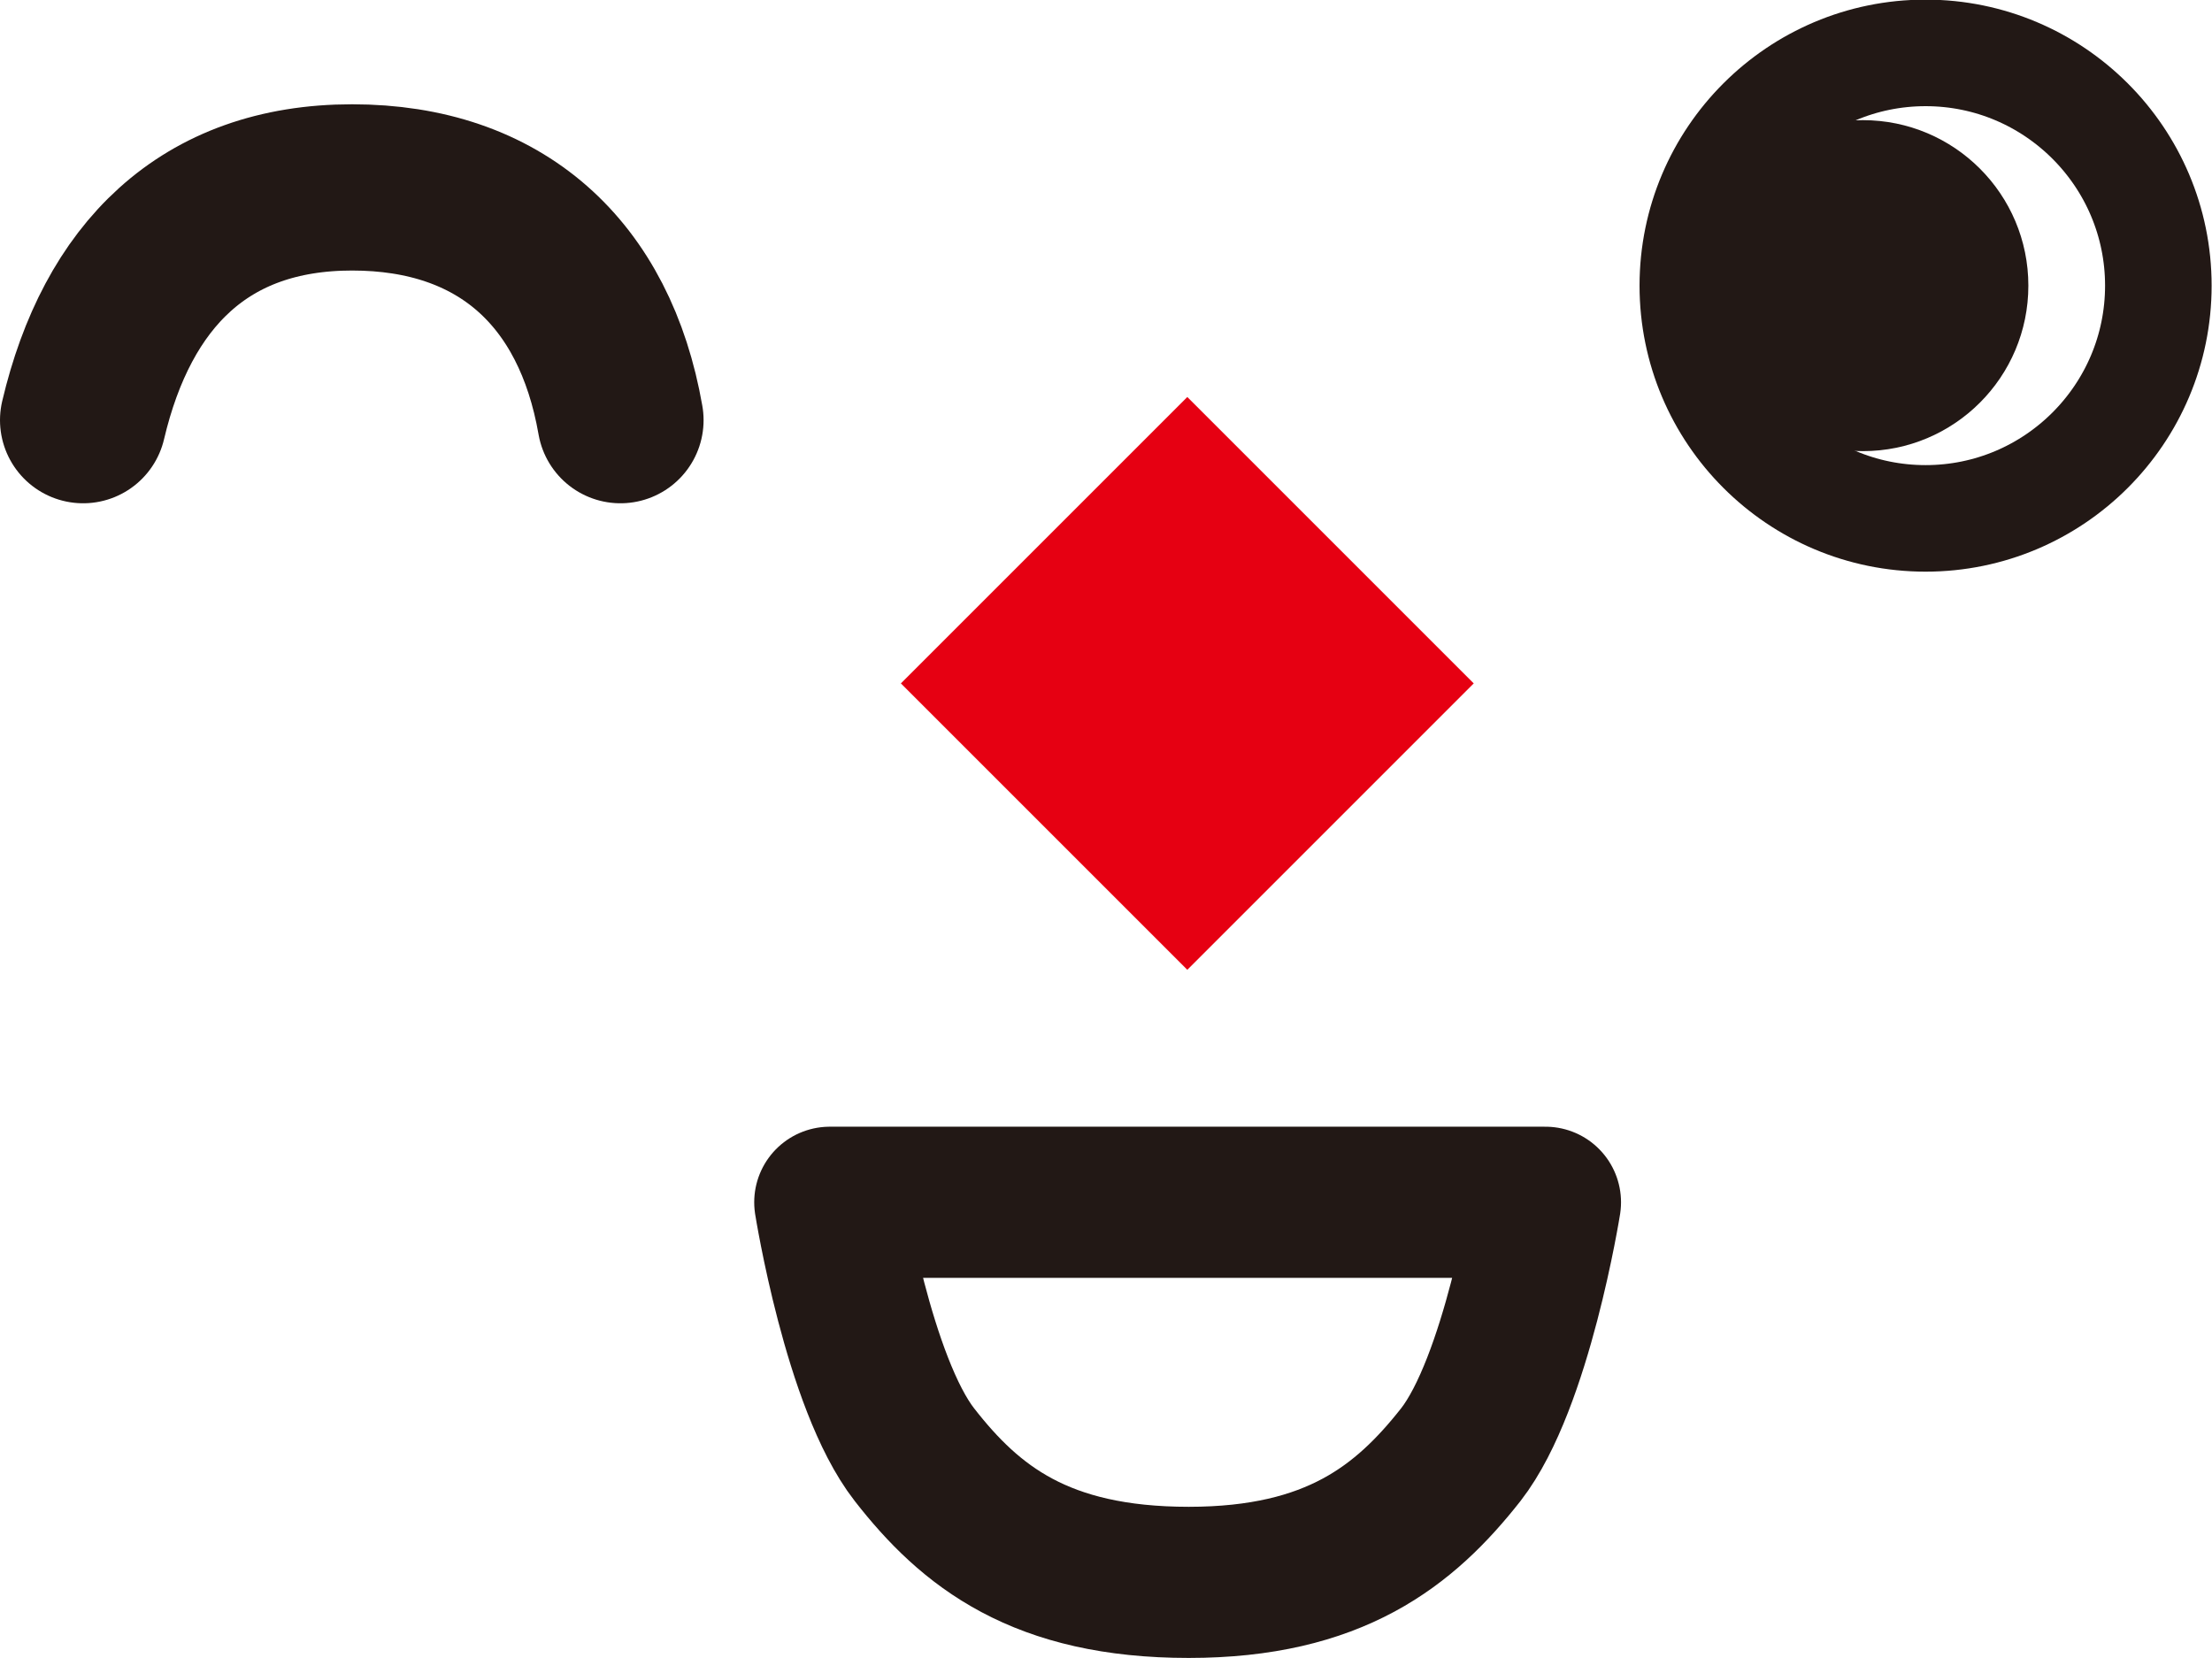
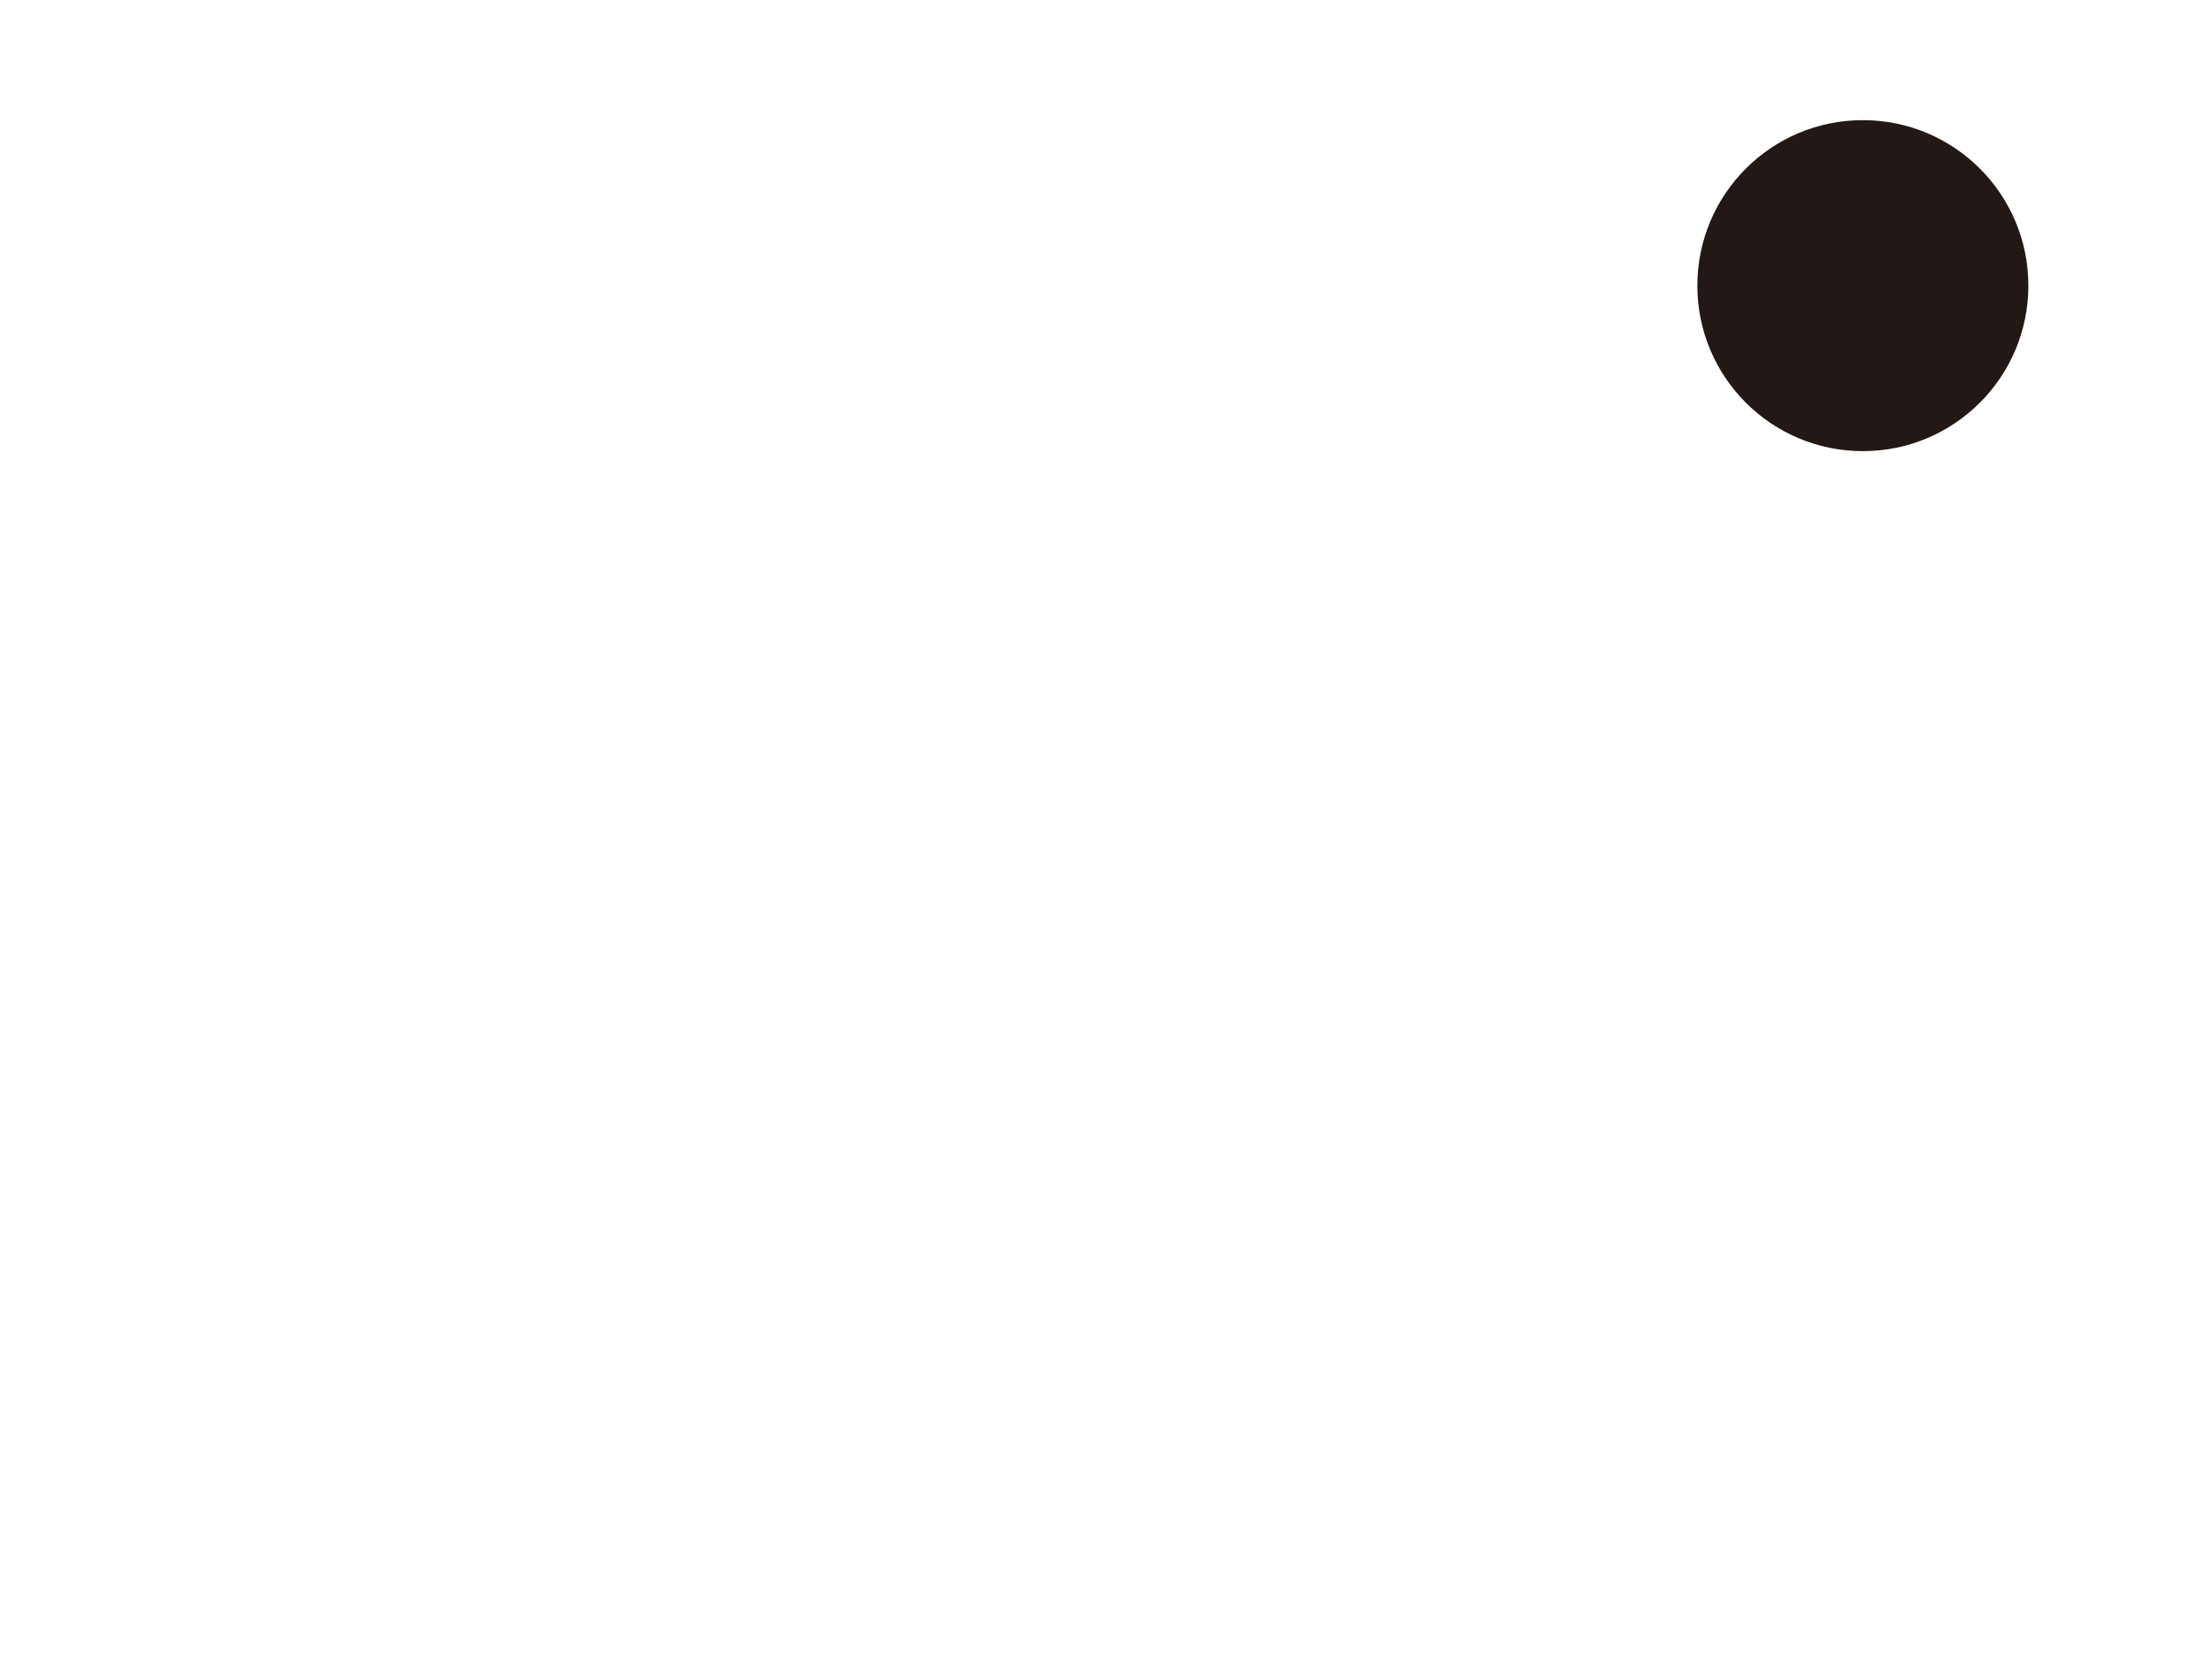
<svg xmlns="http://www.w3.org/2000/svg" id="_イヤー_2" viewBox="0 0 29.27 21.94">
  <defs>
    <style>.cls-1{stroke-width:1.41px;}.cls-1,.cls-2{stroke-miterlimit:10;}.cls-1,.cls-2,.cls-3{fill:none;stroke:#221815;}.cls-4{fill:#221815;}.cls-2{stroke-width:2.2px;}.cls-2,.cls-3{stroke-linecap:round;}.cls-5{fill:#e60012;}.cls-3{stroke-linejoin:round;stroke-width:2px;}</style>
  </defs>
  <g id="_イヤー_1-2">
    <g>
-       <rect class="cls-5" x="13.03" y="6.36" width="5.36" height="5.36" transform="translate(-1.79 13.76) rotate(-45)" />
-       <path class="cls-3" d="M15.71,15.91h-4.73s.38,2.39,1.12,3.34c.74,.95,1.67,1.69,3.63,1.69,1.93,0,2.86-.75,3.6-1.69,.74-.95,1.12-3.34,1.12-3.34h-4.73Z" />
-       <path class="cls-1" d="M28.56,3.78c0,1.7-1.38,3.08-3.08,3.08s-3.08-1.38-3.08-3.08,1.38-3.08,3.08-3.08,3.08,1.38,3.08,3.08Z" />
      <path class="cls-4" d="M26.84,3.78c0,1.21-.98,2.19-2.19,2.19s-2.19-.98-2.19-2.19,.98-2.19,2.19-2.19,2.19,.98,2.19,2.19" />
-       <path class="cls-2" d="M8.21,5.56c-.34-1.95-1.59-3.08-3.55-3.08S1.55,3.65,1.1,5.56" />
    </g>
  </g>
</svg>